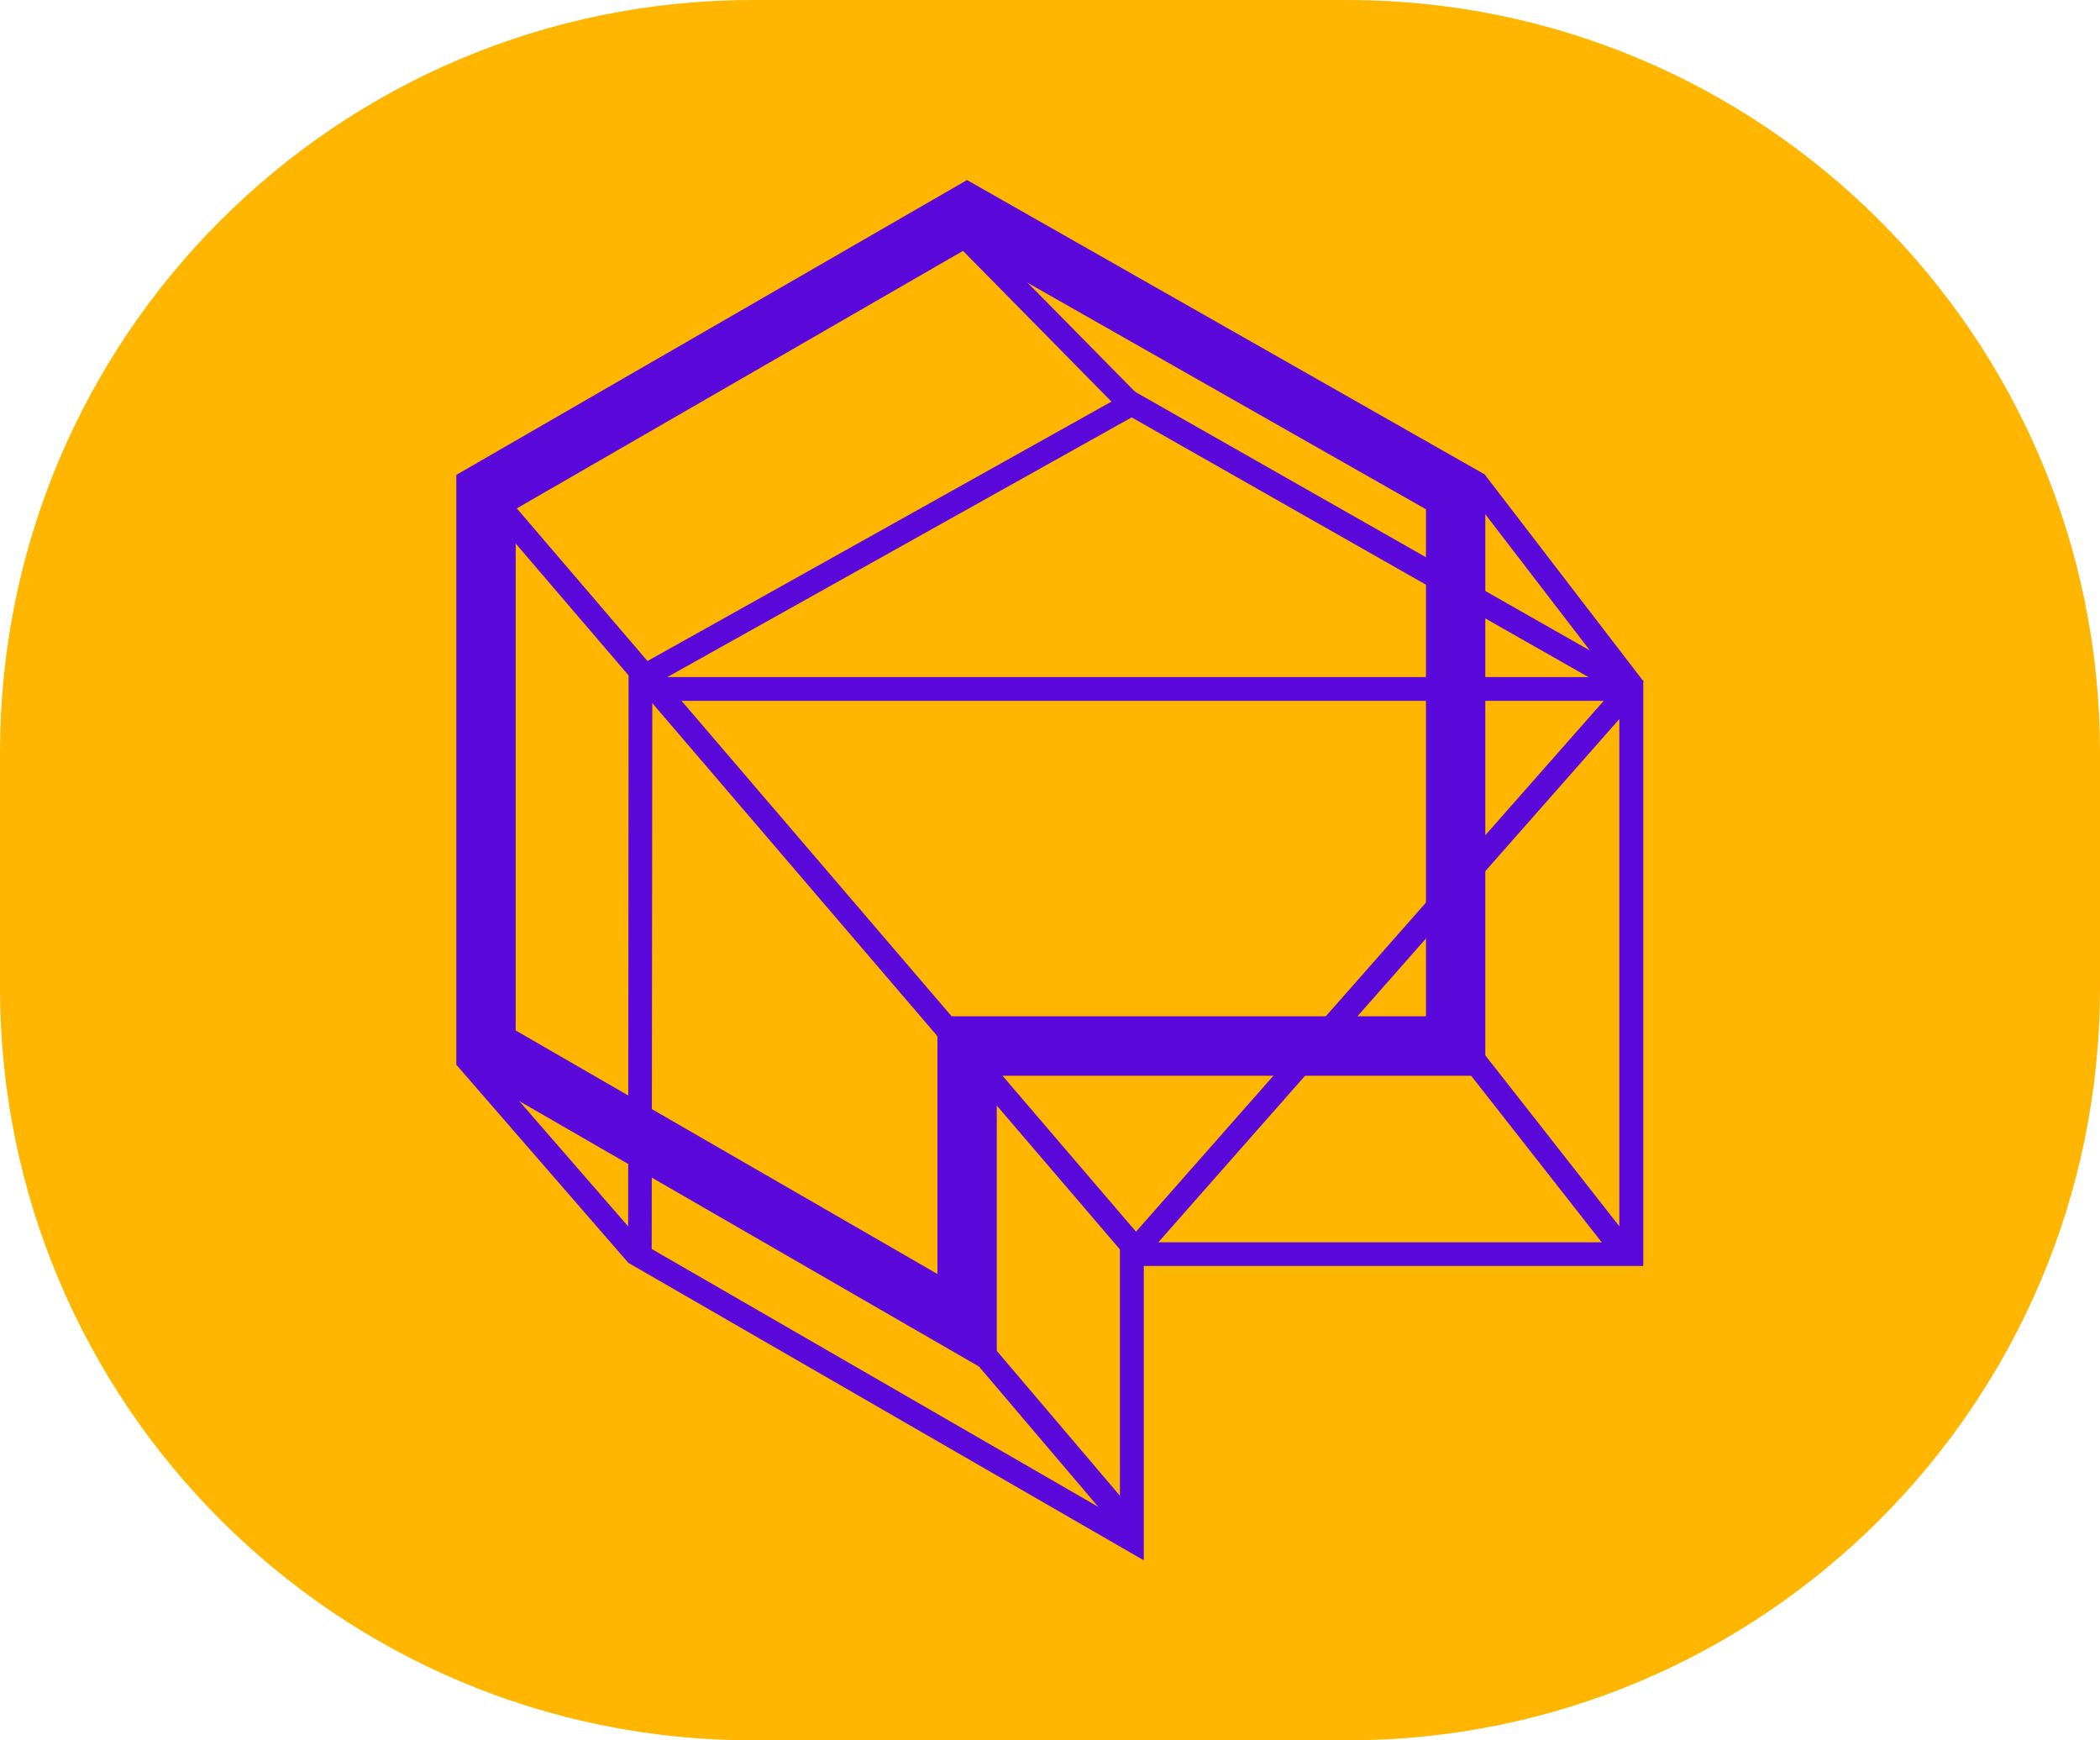
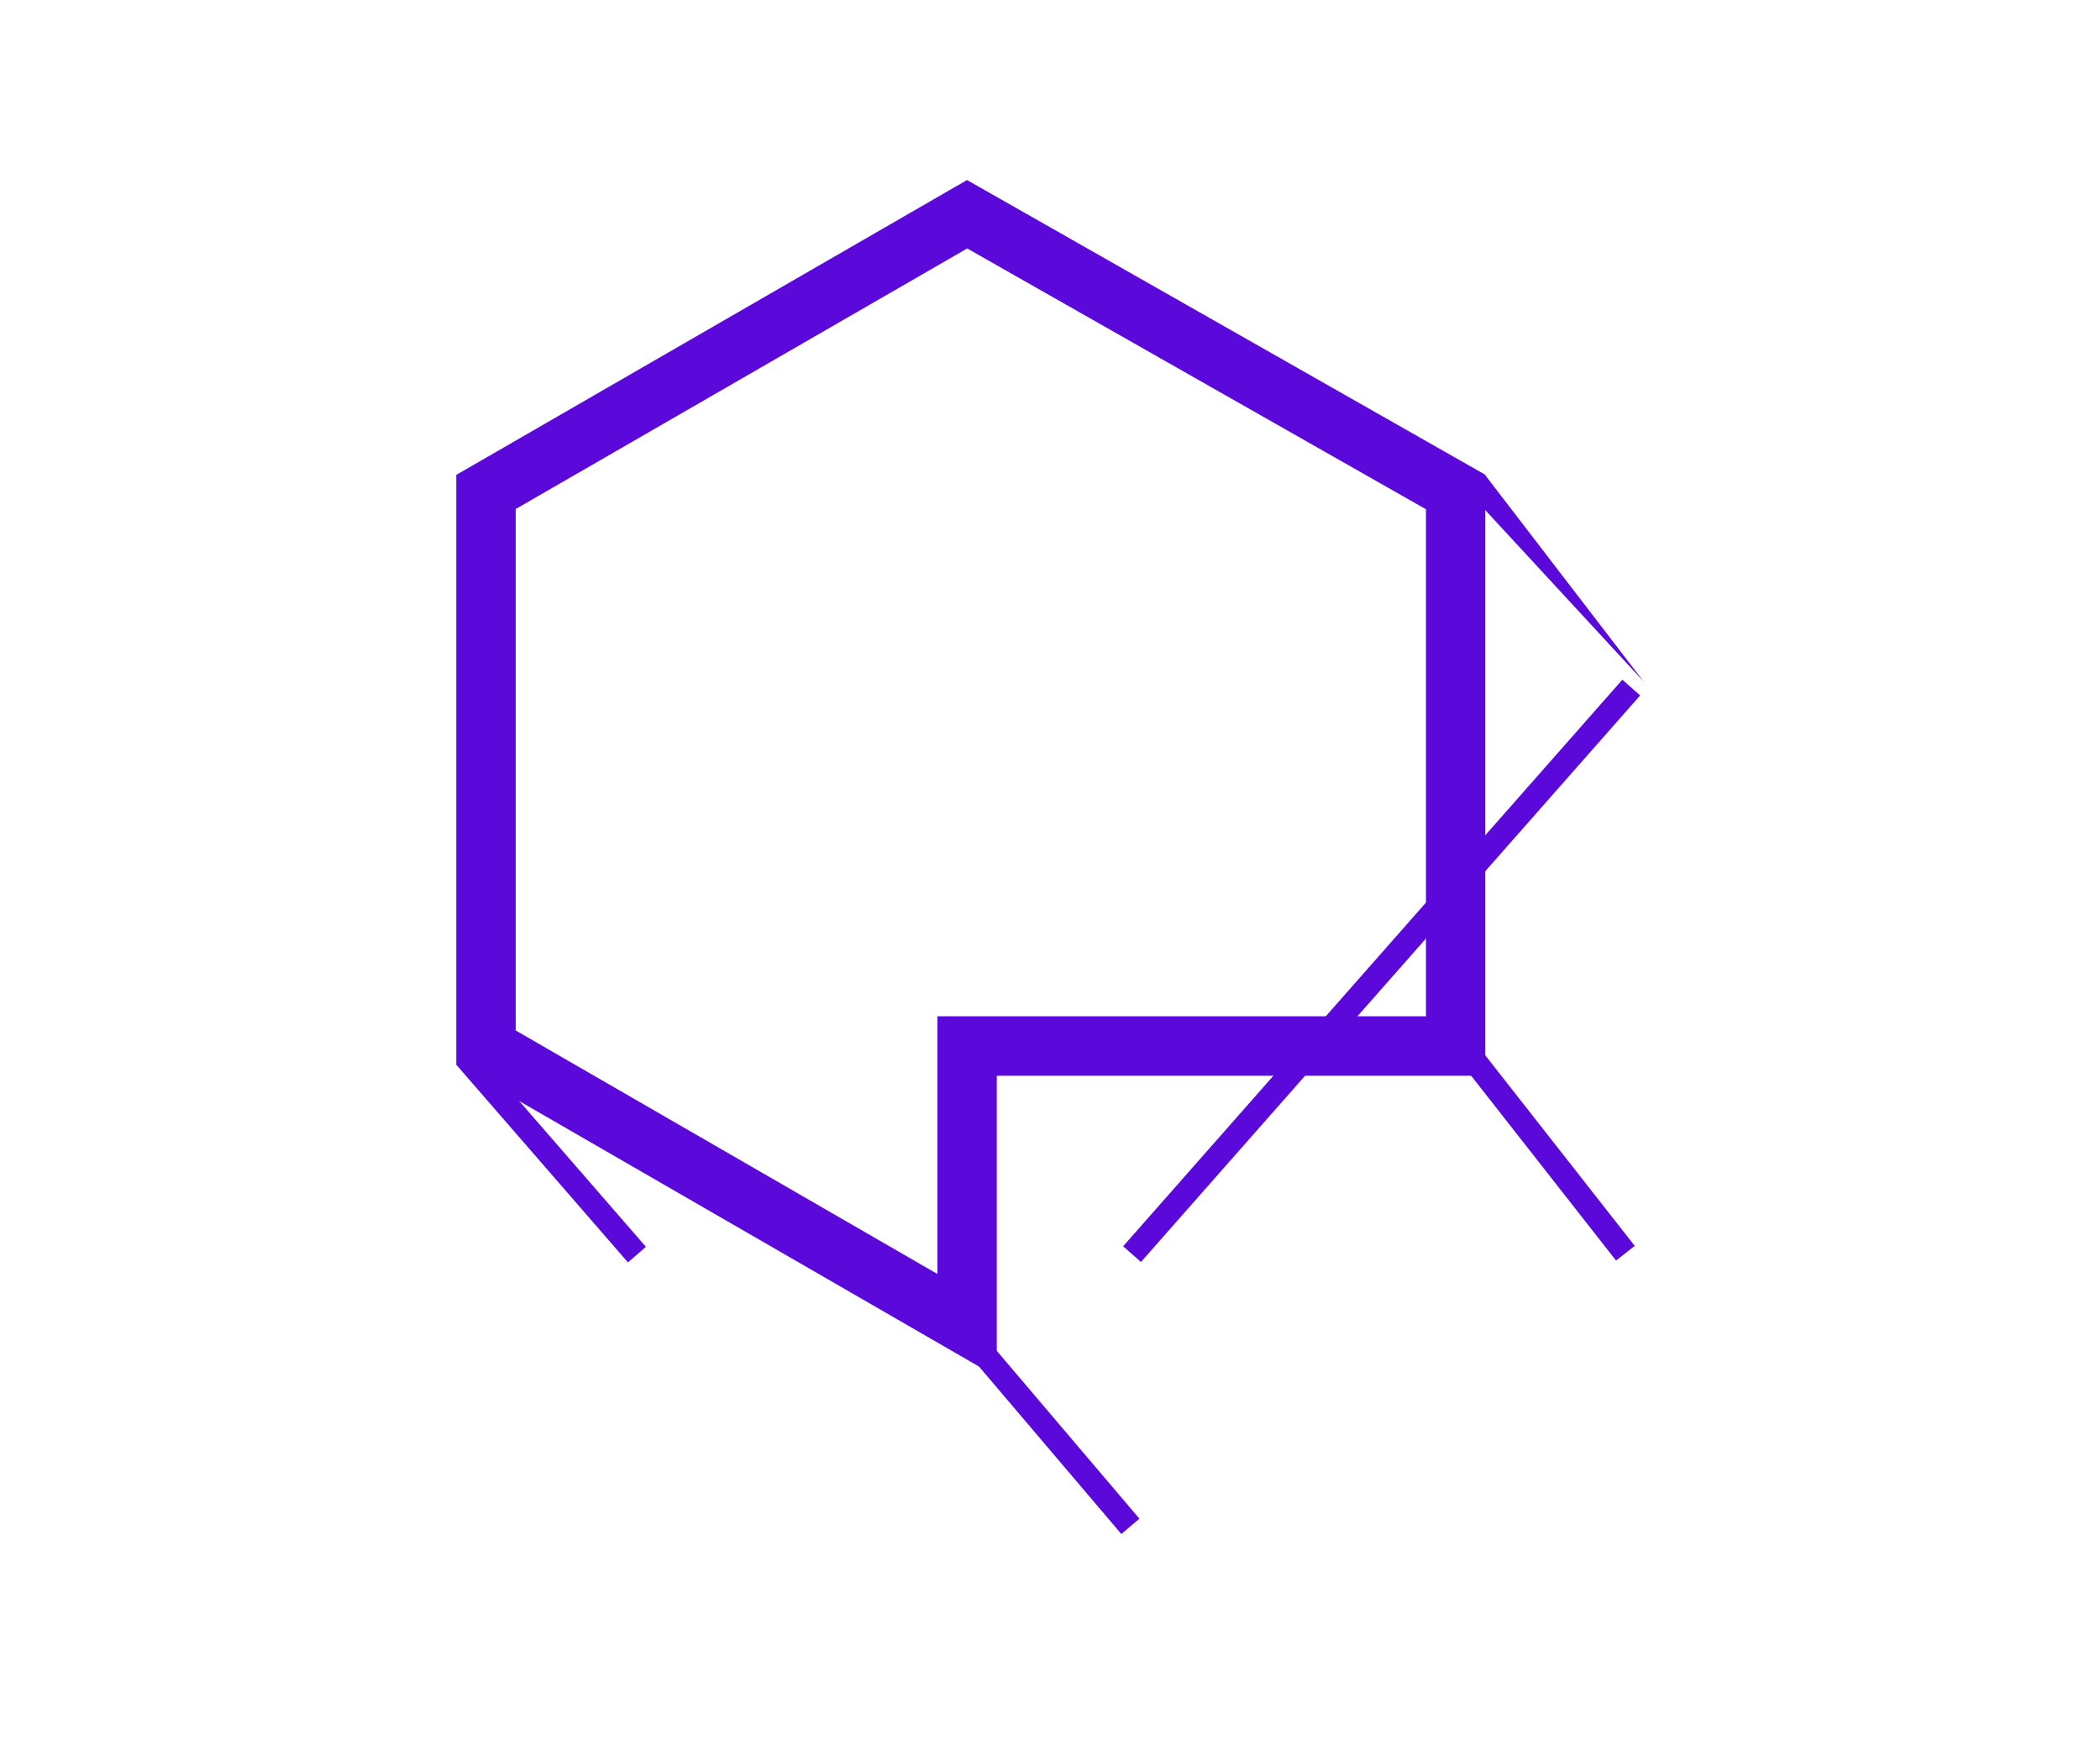
<svg xmlns="http://www.w3.org/2000/svg" width="35" height="29" viewBox="0 0 35 29" fill="none">
-   <path d="M0 12.54C0 5.615 5.618 0 12.548 0H22.452C29.382 0 35 5.615 35 12.54V16.459C35 23.385 29.382 29 22.452 29H12.548C5.618 29 0 23.385 0 16.459V12.54Z" fill="#FEB600" />
  <path d="M7.905 17.485L7.607 17.744L10.466 21.036L10.765 20.776L7.905 17.485Z" fill="#5B09DA" />
  <path d="M16.613 22.942L7.605 17.742L7.605 7.913L16.117 3L24.755 7.911L24.755 17.926L16.613 17.926L16.613 22.942ZM8.595 17.171L15.624 21.229L15.624 16.934H23.766L23.766 8.486L16.12 4.14L8.595 8.482L8.595 17.171Z" fill="#5B09DA" />
-   <path d="M19.063 26L10.469 21.041L10.476 11.191L18.868 6.5L27.388 11.345L27.388 21.095L19.063 21.095L19.063 26ZM10.862 20.812L18.665 25.317L18.665 20.7H26.989L26.989 11.575L18.861 6.955L10.872 11.422L10.862 20.812Z" fill="#5B09DA" />
-   <path d="M8.038 7.799L7.738 8.056L18.863 21.05L19.164 20.793L8.038 7.799Z" fill="#5B09DA" />
  <path d="M27.039 11.326L18.719 20.767L19.016 21.029L27.336 11.588L27.039 11.326Z" fill="#5B09DA" />
-   <path d="M26.974 11.282L10.855 11.282V11.678L26.974 11.678V11.282Z" fill="#5B09DA" />
-   <path d="M15.865 3.43L15.584 3.707L18.798 6.97L19.08 6.693L15.865 3.43Z" fill="#5B09DA" />
-   <path d="M24.757 7.922L24.443 8.163L27.081 11.598L27.395 11.358L24.757 7.922Z" fill="#5B09DA" />
+   <path d="M24.757 7.922L24.443 8.163L27.395 11.358L24.757 7.922Z" fill="#5B09DA" />
  <path d="M16.332 22.179L16.031 22.435L18.689 25.562L18.99 25.306L16.332 22.179Z" fill="#5B09DA" />
  <path d="M24.492 17.25L24.181 17.494L26.934 21.005L27.245 20.76L24.492 17.25Z" fill="#5B09DA" />
</svg>